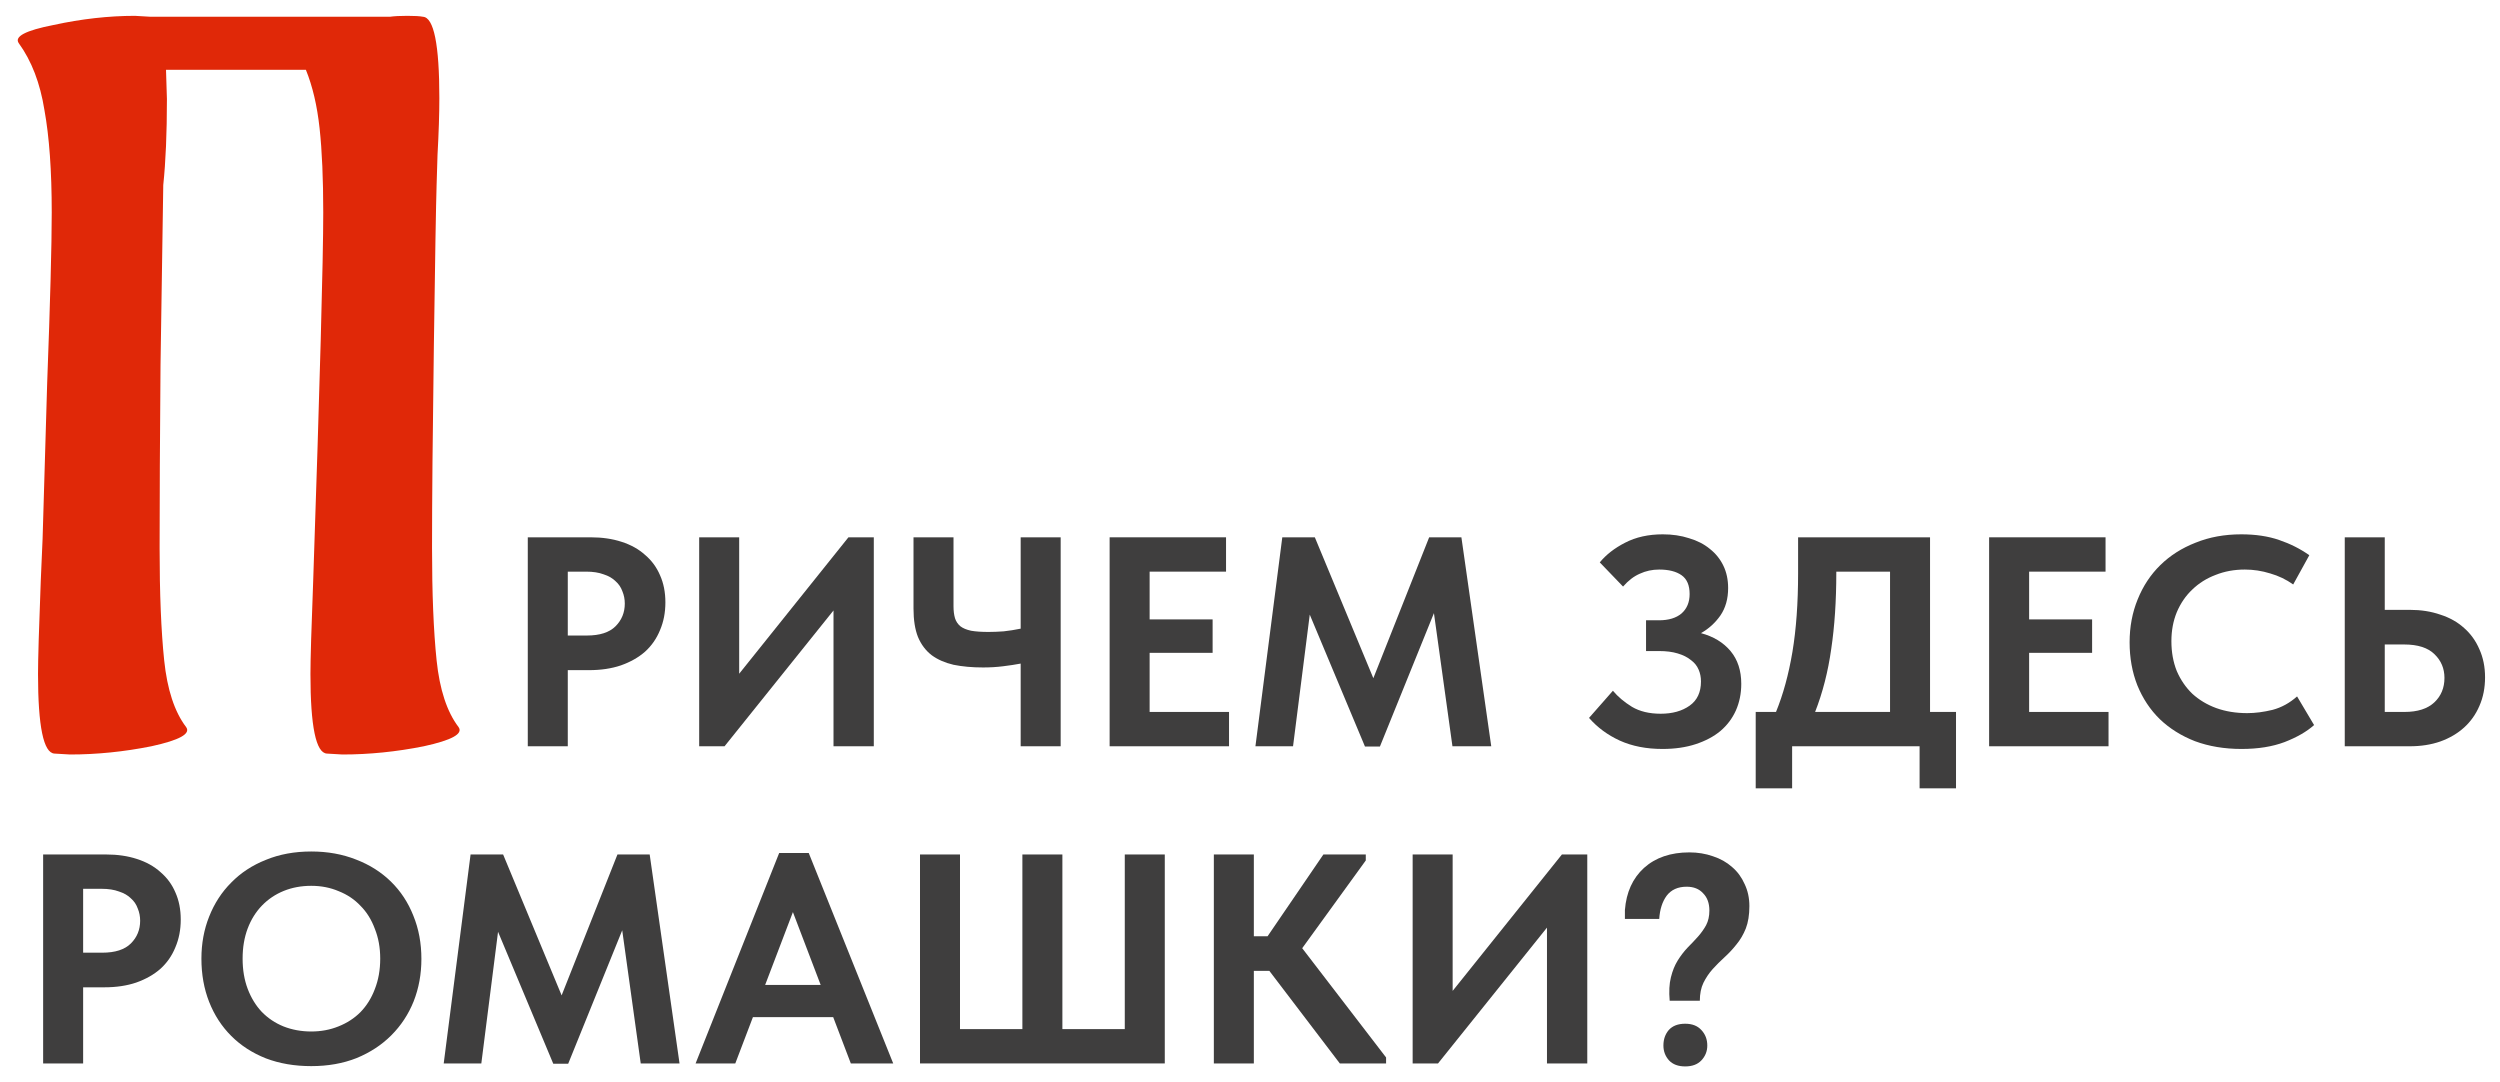
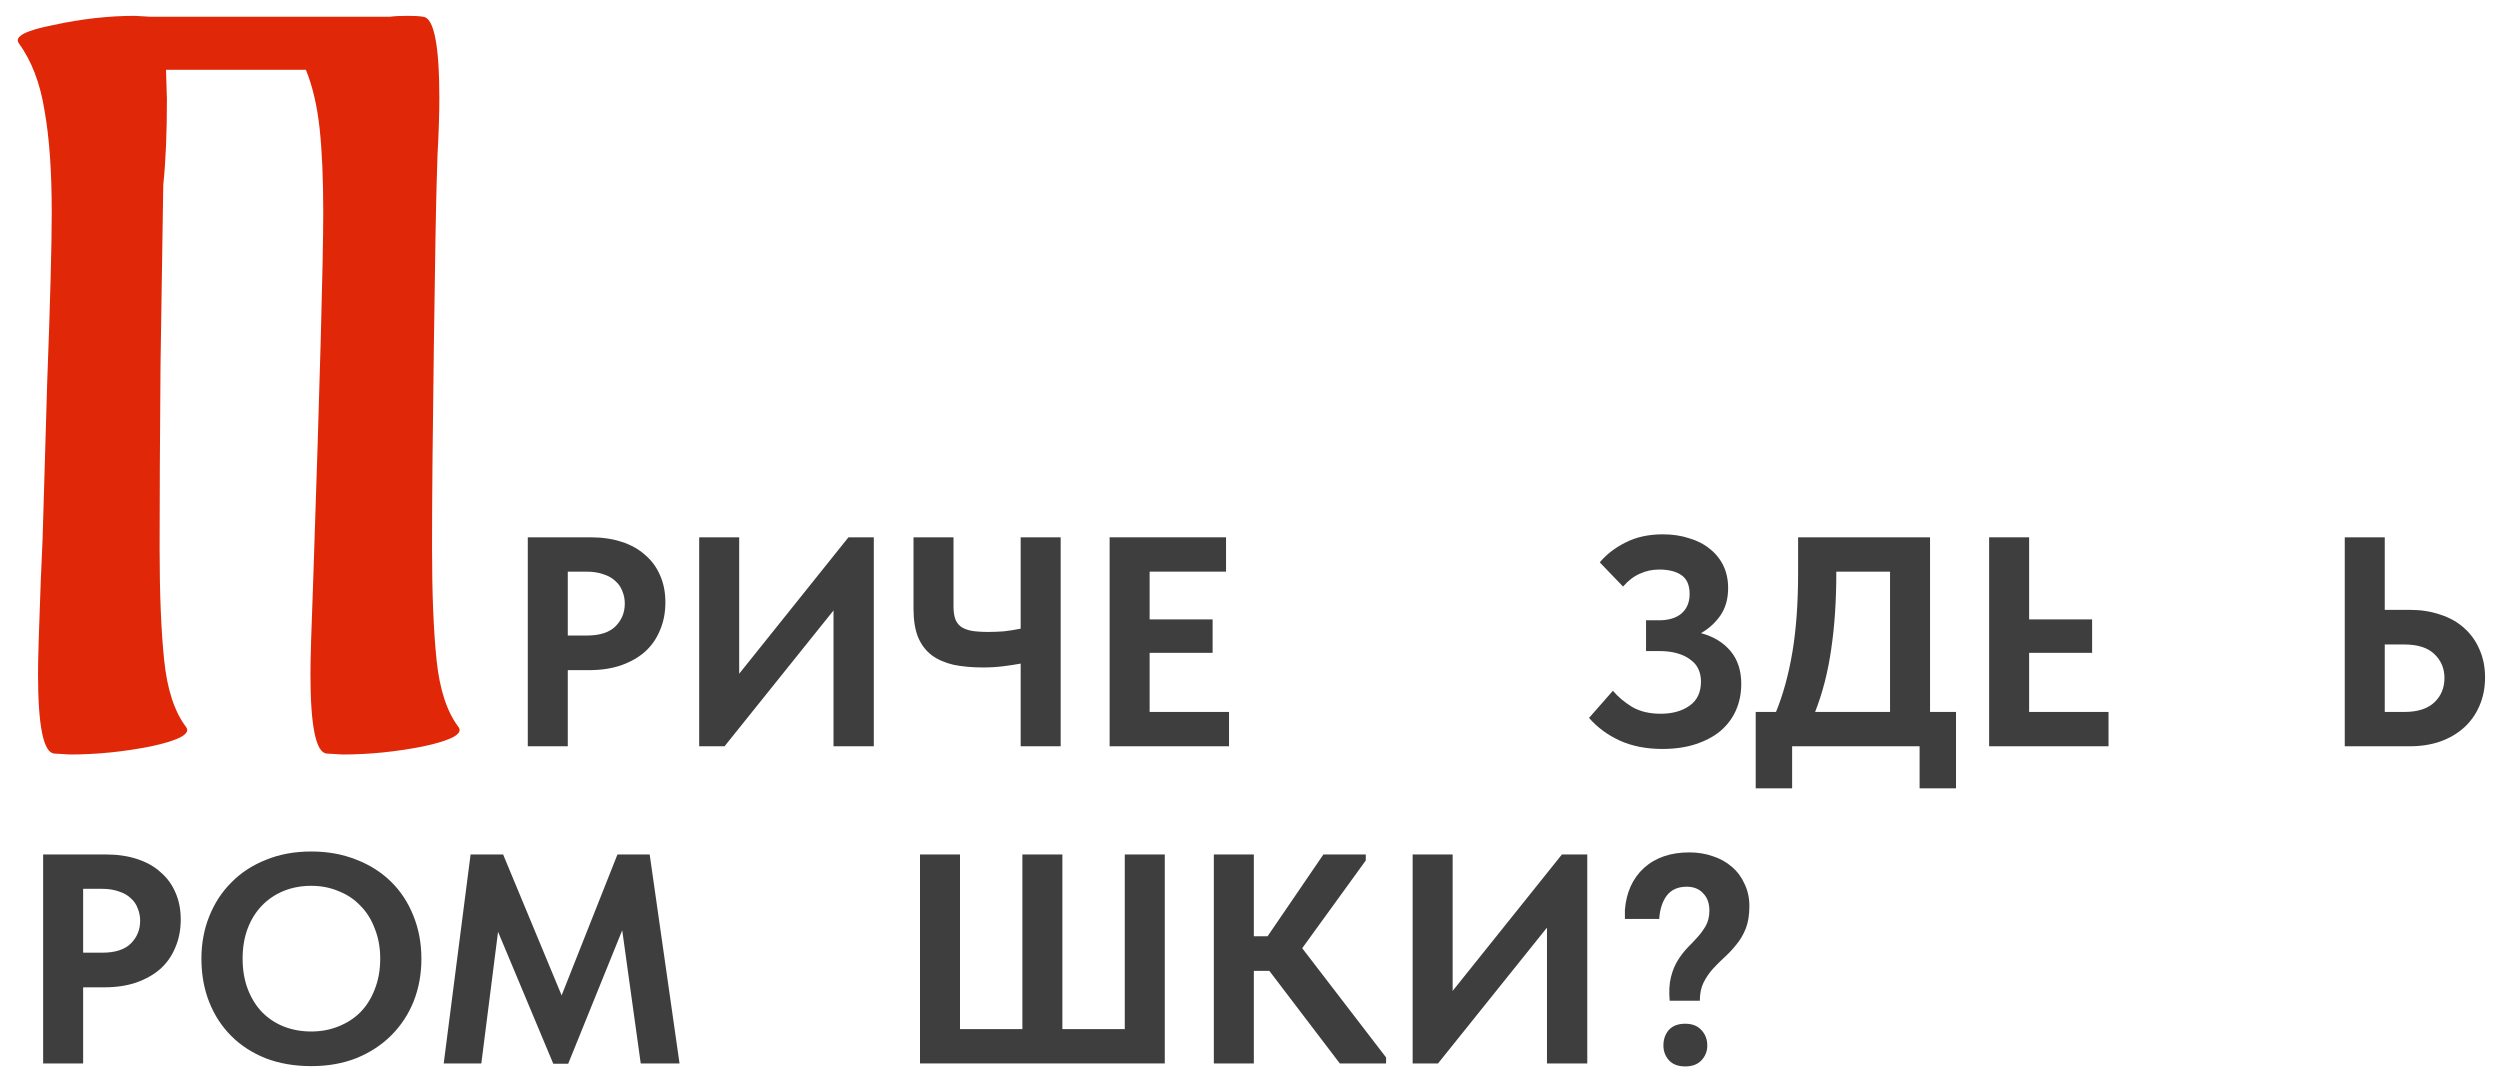
<svg xmlns="http://www.w3.org/2000/svg" width="134" height="58" viewBox="0 0 134 58" fill="none">
  <path d="M24.578 38.971C24.839 39.331 24.219 39.673 22.716 40C21.246 40.294 19.792 40.441 18.355 40.441L17.522 40.392C16.934 40.359 16.64 38.938 16.64 36.129C16.64 35.345 16.689 33.679 16.787 31.131C17.146 20.515 17.326 13.932 17.326 11.384C17.326 9.587 17.261 8.085 17.13 6.876C16.999 5.667 16.754 4.622 16.395 3.74H8.898L8.947 5.308C8.947 7.137 8.882 8.673 8.751 9.914C8.718 12.332 8.669 15.549 8.604 19.567C8.571 23.552 8.555 26.819 8.555 29.367C8.555 31.817 8.637 33.826 8.8 35.394C8.963 36.962 9.355 38.154 9.976 38.971C10.237 39.331 9.617 39.673 8.114 40C6.644 40.294 5.19 40.441 3.753 40.441L2.92 40.392C2.332 40.359 2.038 38.938 2.038 36.129C2.038 35.345 2.087 33.679 2.185 31.131L2.283 28.877C2.316 27.669 2.397 24.892 2.528 20.547C2.691 16.203 2.773 13.148 2.773 11.384C2.773 9.163 2.642 7.333 2.381 5.896C2.152 4.459 1.695 3.266 1.009 2.319C0.748 1.96 1.368 1.633 2.871 1.339C4.374 1.012 5.827 0.849 7.232 0.849L8.065 0.898H20.903C21.132 0.865 21.442 0.849 21.834 0.849C22.226 0.849 22.504 0.865 22.667 0.898C23.255 0.931 23.549 2.384 23.549 5.259C23.549 6.108 23.516 7.121 23.451 8.297L23.402 9.914C23.369 10.96 23.32 13.834 23.255 18.538C23.19 23.209 23.157 26.819 23.157 29.367C23.157 31.817 23.239 33.826 23.402 35.394C23.565 36.962 23.957 38.154 24.578 38.971Z" fill="#E02808" />
  <path d="M89.495 53.64C89.452 53.149 89.473 52.733 89.559 52.392C89.644 52.04 89.767 51.736 89.927 51.48C90.087 51.224 90.263 50.995 90.455 50.792C90.657 50.589 90.844 50.392 91.015 50.2C91.185 50.008 91.329 49.805 91.447 49.592C91.564 49.368 91.623 49.107 91.623 48.808C91.623 48.413 91.511 48.104 91.287 47.88C91.073 47.645 90.78 47.528 90.407 47.528C89.937 47.528 89.58 47.688 89.335 48.008C89.1 48.328 88.967 48.744 88.935 49.256H87.095V48.776C87.169 47.827 87.511 47.075 88.119 46.52C88.737 45.965 89.548 45.688 90.551 45.688C90.999 45.688 91.42 45.757 91.815 45.896C92.209 46.024 92.551 46.216 92.839 46.472C93.127 46.717 93.351 47.021 93.511 47.384C93.681 47.736 93.767 48.131 93.767 48.568C93.767 49.037 93.703 49.437 93.575 49.768C93.447 50.088 93.281 50.371 93.079 50.616C92.887 50.861 92.673 51.091 92.439 51.304C92.215 51.507 92.001 51.72 91.799 51.944C91.607 52.157 91.441 52.403 91.303 52.68C91.175 52.947 91.111 53.267 91.111 53.64H89.495ZM90.327 57.16C89.953 57.16 89.665 57.053 89.463 56.84C89.26 56.616 89.159 56.349 89.159 56.04C89.159 55.709 89.255 55.432 89.447 55.208C89.649 54.984 89.943 54.872 90.327 54.872C90.7 54.872 90.988 54.984 91.191 55.208C91.404 55.432 91.511 55.709 91.511 56.04C91.511 56.349 91.404 56.616 91.191 56.84C90.988 57.053 90.7 57.16 90.327 57.16Z" fill="#3F3E3E" />
  <path d="M75.718 45.8H77.862V53.112L83.718 45.8H85.078V57H82.918V49.72L77.078 57H75.718V45.8Z" fill="#3F3E3E" />
  <path d="M67.206 50.184H67.942L70.934 45.8H73.206V46.12L69.798 50.824L74.294 56.68V57H71.814L68.038 52.04H67.206V57H65.062V45.8H67.206V50.184Z" fill="#3F3E3E" />
  <path d="M49.312 45.8H51.456V55.16H54.8V45.8H56.944V55.16H60.288V45.8H62.432V57H49.312V45.8Z" fill="#3F3E3E" />
-   <path d="M41.764 45.72H43.348L47.876 57H45.604L44.66 54.52H40.356L39.412 57H37.284L41.764 45.72ZM41.012 52.792H43.988L42.5 48.888L41.012 52.792Z" fill="#3F3E3E" />
  <path d="M25.223 45.8H26.967L30.103 53.352L33.095 45.8H34.823L36.423 57H34.343L33.351 49.864L30.455 57.016H29.655L26.695 49.944L25.799 57H23.783L25.223 45.8Z" fill="#3F3E3E" />
  <path d="M16.683 55.288C17.206 55.288 17.692 55.197 18.14 55.016C18.598 54.835 18.993 54.579 19.323 54.248C19.654 53.907 19.91 53.496 20.091 53.016C20.284 52.525 20.38 51.981 20.38 51.384C20.38 50.797 20.284 50.264 20.091 49.784C19.91 49.293 19.654 48.883 19.323 48.552C19.003 48.211 18.614 47.949 18.155 47.768C17.707 47.576 17.217 47.48 16.683 47.48C16.15 47.48 15.659 47.571 15.211 47.752C14.764 47.933 14.374 48.195 14.043 48.536C13.713 48.877 13.457 49.288 13.275 49.768C13.094 50.248 13.004 50.787 13.004 51.384C13.004 51.981 13.094 52.52 13.275 53C13.457 53.48 13.707 53.891 14.027 54.232C14.358 54.573 14.748 54.835 15.195 55.016C15.654 55.197 16.15 55.288 16.683 55.288ZM16.683 57.144C15.787 57.144 14.977 57.005 14.252 56.728C13.526 56.44 12.908 56.04 12.396 55.528C11.883 55.016 11.489 54.408 11.211 53.704C10.934 53 10.796 52.227 10.796 51.384C10.796 50.573 10.934 49.821 11.211 49.128C11.489 48.424 11.883 47.816 12.396 47.304C12.908 46.781 13.526 46.376 14.252 46.088C14.977 45.789 15.787 45.64 16.683 45.64C17.558 45.64 18.358 45.784 19.084 46.072C19.809 46.349 20.433 46.744 20.956 47.256C21.478 47.768 21.878 48.376 22.155 49.08C22.444 49.784 22.587 50.557 22.587 51.4C22.587 52.211 22.449 52.968 22.172 53.672C21.894 54.365 21.494 54.973 20.971 55.496C20.459 56.008 19.841 56.413 19.116 56.712C18.39 57 17.579 57.144 16.683 57.144Z" fill="#3F3E3E" />
  <path d="M5.688 45.8C6.296 45.8 6.845 45.88 7.336 46.04C7.837 46.2 8.259 46.435 8.6 46.744C8.952 47.043 9.219 47.405 9.4 47.832C9.592 48.259 9.688 48.744 9.688 49.288C9.688 49.832 9.592 50.328 9.4 50.776C9.219 51.224 8.952 51.608 8.6 51.928C8.248 52.237 7.816 52.483 7.304 52.664C6.803 52.835 6.232 52.92 5.592 52.92H4.456V57H2.312V45.8H5.688ZM5.48 51.064C6.173 51.064 6.685 50.899 7.016 50.568C7.347 50.237 7.512 49.832 7.512 49.352C7.512 49.117 7.469 48.899 7.384 48.696C7.309 48.483 7.187 48.301 7.016 48.152C6.856 47.992 6.643 47.869 6.376 47.784C6.12 47.688 5.811 47.64 5.448 47.64H4.456V51.064H5.48Z" fill="#3F3E3E" />
  <path d="M125.679 28.8H127.823V32.688H129.167C129.765 32.688 130.309 32.773 130.799 32.944C131.301 33.104 131.727 33.344 132.079 33.664C132.431 33.973 132.703 34.352 132.895 34.8C133.098 35.248 133.199 35.749 133.199 36.304C133.199 36.869 133.098 37.381 132.895 37.84C132.703 38.288 132.431 38.672 132.079 38.992C131.727 39.312 131.301 39.563 130.799 39.744C130.309 39.915 129.765 40 129.167 40H125.679V28.8ZM128.879 38.16C129.583 38.16 130.117 37.989 130.479 37.648C130.842 37.307 131.023 36.869 131.023 36.336C131.023 35.835 130.847 35.413 130.495 35.072C130.143 34.72 129.599 34.544 128.863 34.544H127.823V38.16H128.879Z" fill="#3F3E3E" />
-   <path d="M120.147 40.144C119.23 40.144 118.398 40.005 117.651 39.728C116.915 39.44 116.286 39.045 115.763 38.544C115.251 38.043 114.851 37.44 114.563 36.736C114.286 36.032 114.147 35.264 114.147 34.432C114.147 33.6 114.291 32.832 114.579 32.128C114.867 31.413 115.272 30.8 115.795 30.288C116.318 29.776 116.947 29.376 117.683 29.088C118.419 28.789 119.235 28.64 120.131 28.64C120.899 28.64 121.576 28.741 122.163 28.944C122.76 29.147 123.299 29.419 123.779 29.76L122.915 31.328C122.542 31.061 122.131 30.864 121.683 30.736C121.235 30.597 120.782 30.528 120.323 30.528C119.758 30.528 119.235 30.624 118.755 30.816C118.275 30.997 117.859 31.259 117.507 31.6C117.155 31.931 116.878 32.336 116.675 32.816C116.483 33.285 116.387 33.803 116.387 34.368C116.387 34.955 116.483 35.488 116.675 35.968C116.878 36.437 117.155 36.843 117.507 37.184C117.87 37.515 118.296 37.771 118.787 37.952C119.288 38.133 119.843 38.224 120.451 38.224C120.878 38.224 121.331 38.165 121.811 38.048C122.291 37.92 122.728 37.68 123.123 37.328L124.035 38.864C123.64 39.216 123.112 39.52 122.451 39.776C121.8 40.021 121.032 40.144 120.147 40.144Z" fill="#3F3E3E" />
-   <path d="M106.617 28.8H112.857V30.64H108.761V33.2H112.137V34.992H108.761V38.16H113.017V40H106.617V28.8Z" fill="#3F3E3E" />
+   <path d="M106.617 28.8H112.857H108.761V33.2H112.137V34.992H108.761V38.16H113.017V40H106.617V28.8Z" fill="#3F3E3E" />
  <path d="M94.106 38.16H95.194C95.578 37.221 95.871 36.149 96.074 34.944C96.276 33.728 96.378 32.325 96.378 30.736V28.8H103.45V38.16H104.842V42.256H102.89V40H96.058V42.256H94.106V38.16ZM98.426 30.704C98.426 32.208 98.335 33.568 98.154 34.784C97.983 36 97.695 37.125 97.29 38.16H101.306V30.64H98.426V30.704Z" fill="#3F3E3E" />
  <path d="M89.108 40.144C88.244 40.144 87.482 39.995 86.82 39.696C86.17 39.397 85.62 38.992 85.172 38.48L86.452 37.024C86.719 37.344 87.06 37.632 87.476 37.888C87.892 38.133 88.404 38.256 89.012 38.256C89.642 38.256 90.159 38.112 90.564 37.824C90.97 37.536 91.172 37.104 91.172 36.528C91.172 36.293 91.13 36.08 91.044 35.888C90.959 35.685 90.82 35.515 90.628 35.376C90.447 35.227 90.212 35.109 89.924 35.024C89.647 34.939 89.311 34.896 88.916 34.896H88.228V33.248H88.916C89.439 33.248 89.844 33.125 90.132 32.88C90.42 32.624 90.564 32.277 90.564 31.84C90.564 31.371 90.42 31.035 90.132 30.832C89.844 30.629 89.444 30.528 88.932 30.528C88.559 30.528 88.212 30.603 87.892 30.752C87.572 30.891 87.274 31.12 86.996 31.44L85.748 30.144C86.09 29.728 86.543 29.376 87.108 29.088C87.684 28.789 88.356 28.64 89.124 28.64C89.636 28.64 90.106 28.709 90.532 28.848C90.97 28.976 91.343 29.168 91.652 29.424C91.962 29.669 92.202 29.968 92.372 30.32C92.543 30.672 92.628 31.072 92.628 31.52C92.628 32.096 92.49 32.587 92.212 32.992C91.935 33.387 91.588 33.701 91.172 33.936C91.844 34.117 92.372 34.437 92.756 34.896C93.14 35.355 93.332 35.941 93.332 36.656C93.332 37.168 93.236 37.643 93.044 38.08C92.852 38.507 92.575 38.875 92.212 39.184C91.85 39.483 91.407 39.717 90.884 39.888C90.362 40.059 89.77 40.144 89.108 40.144Z" fill="#3F3E3E" />
-   <path d="M68.731 28.8H70.475L73.611 36.352L76.603 28.8H78.331L79.931 40H77.851L76.859 32.864L73.963 40.016H73.163L70.203 32.944L69.307 40H67.291L68.731 28.8Z" fill="#3F3E3E" />
  <path d="M59.476 28.8H65.716V30.64H61.62V33.2H64.996V34.992H61.62V38.16H65.876V40H59.476V28.8Z" fill="#3F3E3E" />
  <path d="M54.708 35.568C54.431 35.621 54.116 35.669 53.764 35.712C53.423 35.755 53.066 35.776 52.692 35.776C52.106 35.776 51.578 35.728 51.108 35.632C50.65 35.525 50.26 35.355 49.94 35.12C49.62 34.875 49.375 34.549 49.204 34.144C49.044 33.739 48.964 33.232 48.964 32.624V28.8H51.108V32.496C51.108 32.741 51.135 32.955 51.188 33.136C51.242 33.307 51.338 33.451 51.476 33.568C51.615 33.675 51.807 33.755 52.052 33.808C52.298 33.851 52.607 33.872 52.98 33.872C53.236 33.872 53.508 33.861 53.796 33.84C54.095 33.808 54.399 33.76 54.708 33.696V28.8H56.852V40H54.708V35.568Z" fill="#3F3E3E" />
  <path d="M37.476 28.8H39.62V36.112L45.476 28.8H46.836V40H44.676V32.72L38.836 40H37.476V28.8Z" fill="#3F3E3E" />
  <path d="M31.665 28.8C32.273 28.8 32.822 28.88 33.313 29.04C33.814 29.2 34.235 29.435 34.577 29.744C34.929 30.043 35.195 30.405 35.377 30.832C35.569 31.259 35.665 31.744 35.665 32.288C35.665 32.832 35.569 33.328 35.377 33.776C35.195 34.224 34.929 34.608 34.577 34.928C34.225 35.237 33.793 35.483 33.281 35.664C32.779 35.835 32.209 35.92 31.569 35.92H30.433V40H28.289V28.8H31.665ZM31.457 34.064C32.15 34.064 32.662 33.899 32.993 33.568C33.323 33.237 33.489 32.832 33.489 32.352C33.489 32.117 33.446 31.899 33.361 31.696C33.286 31.483 33.163 31.301 32.993 31.152C32.833 30.992 32.619 30.869 32.353 30.784C32.097 30.688 31.787 30.64 31.425 30.64H30.433V34.064H31.457Z" fill="#3F3E3E" />
</svg>